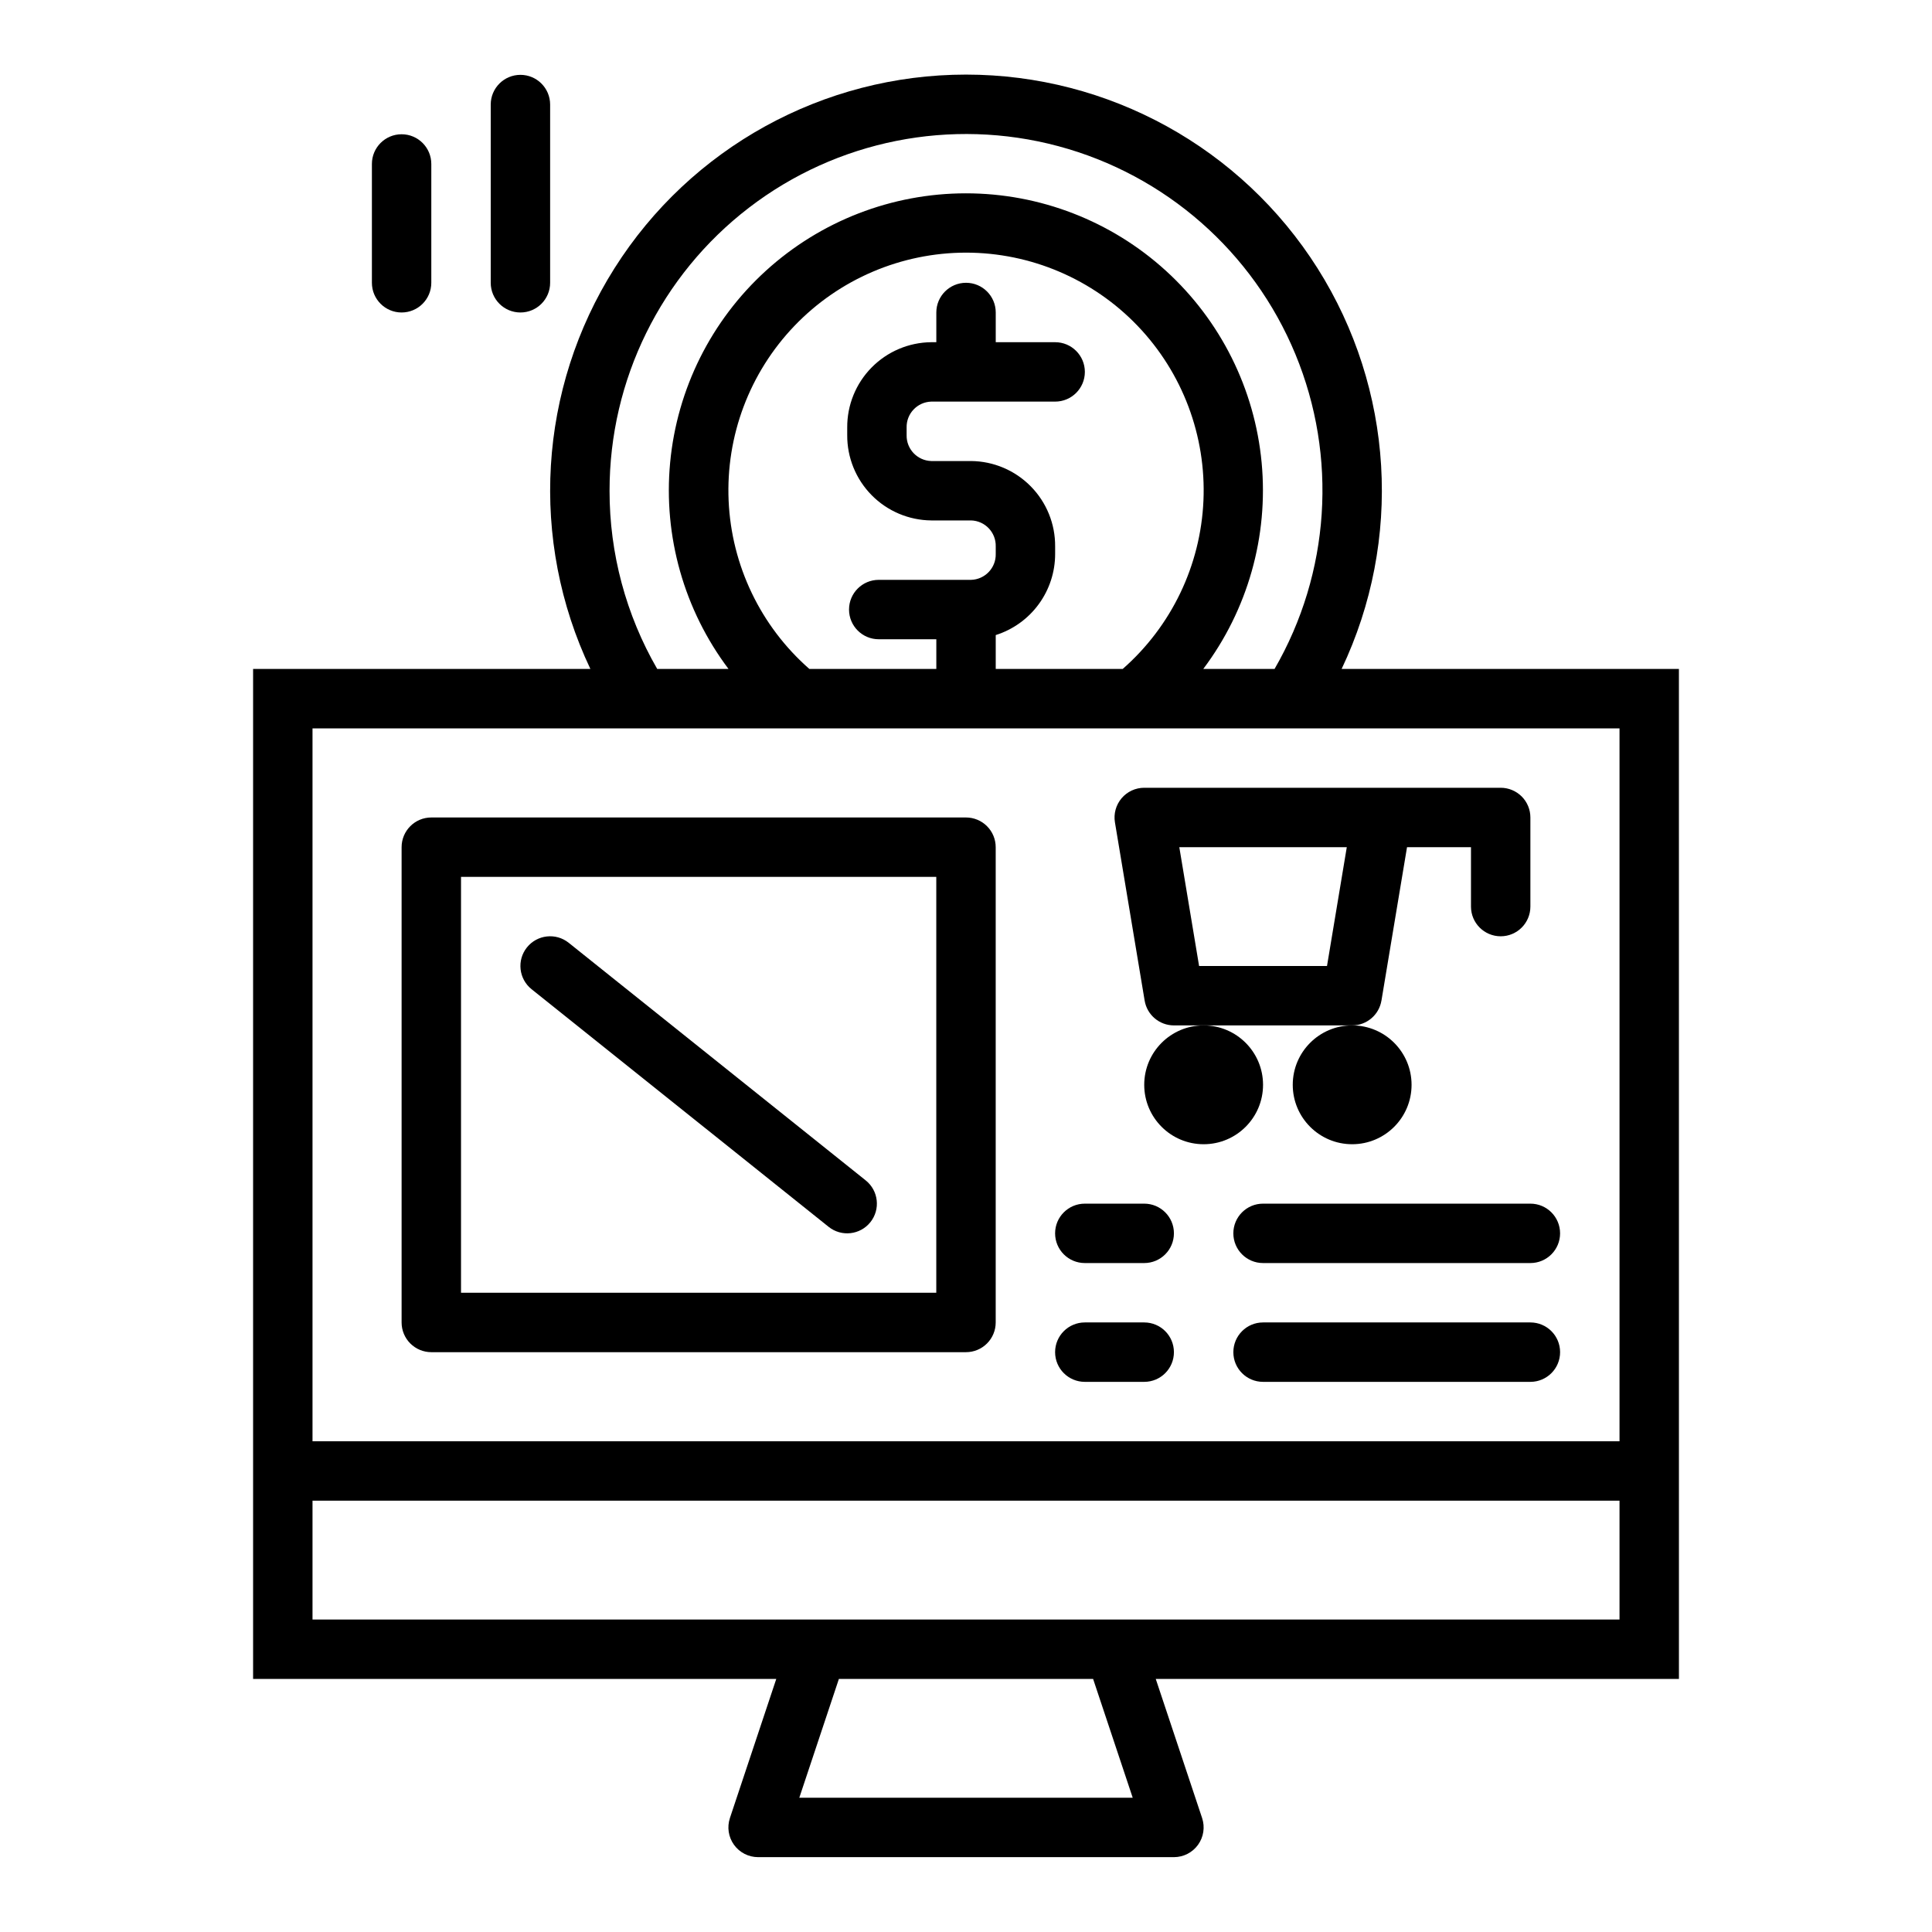
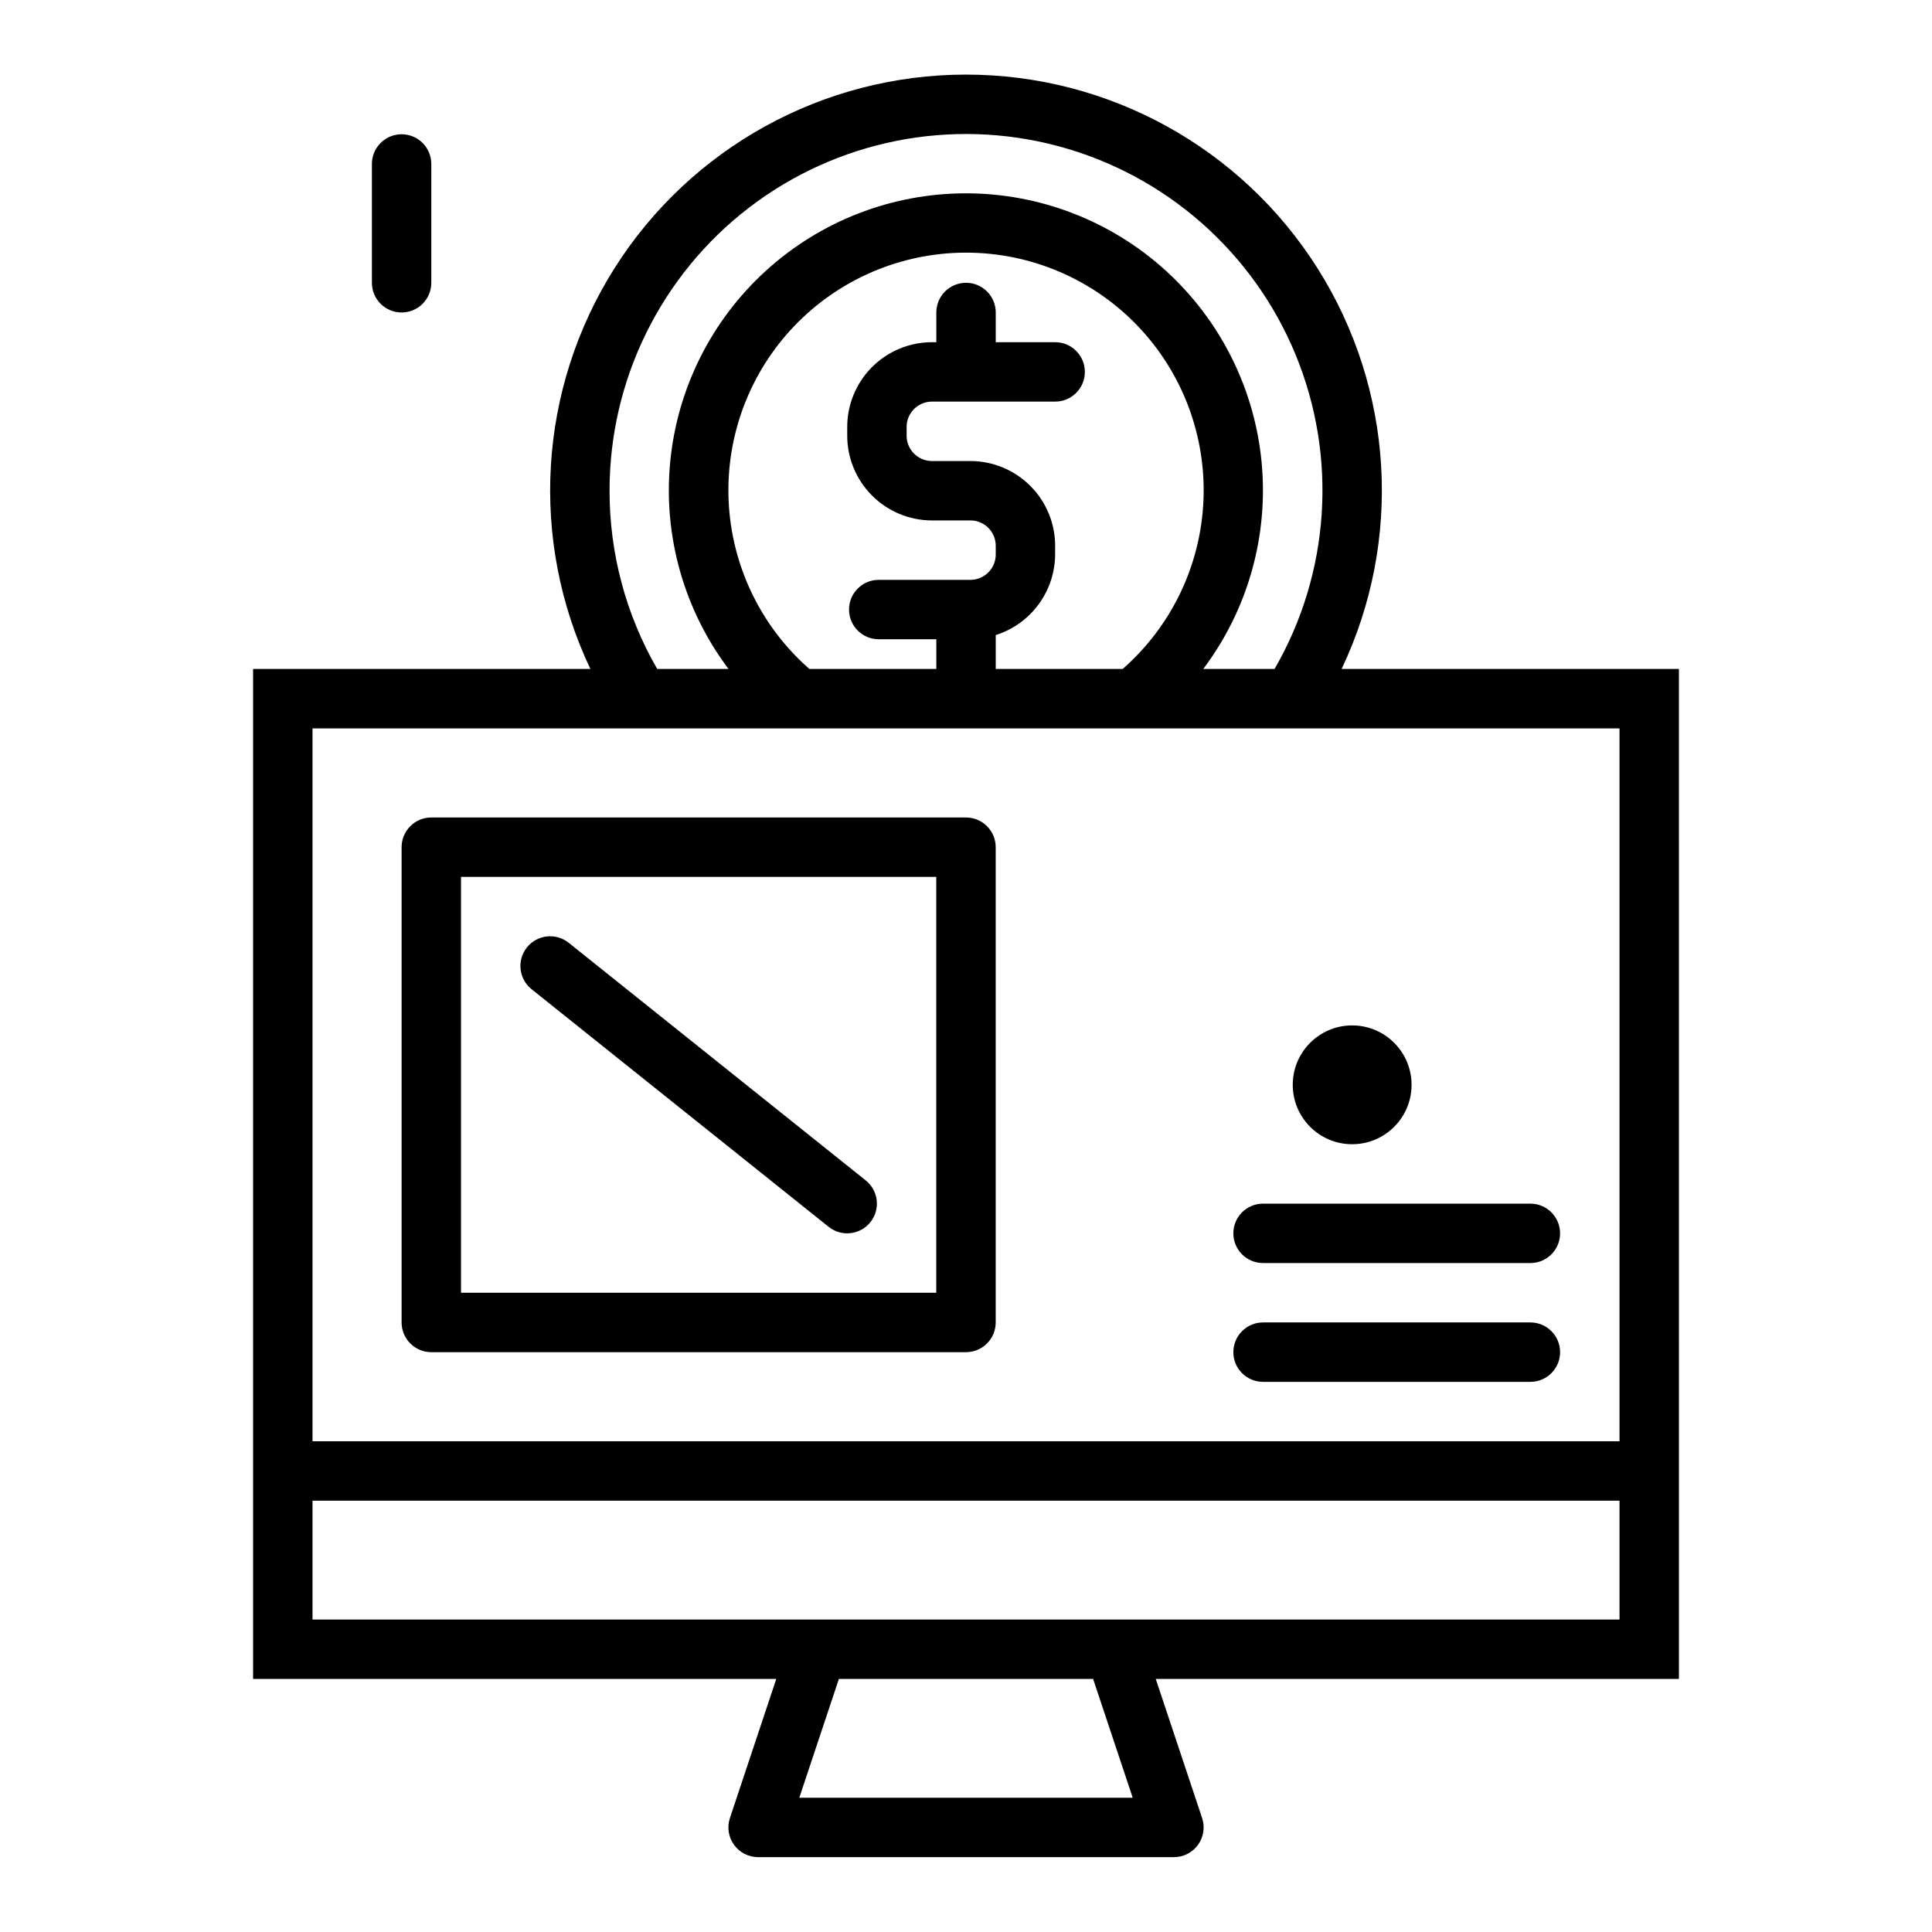
<svg xmlns="http://www.w3.org/2000/svg" fill="#000000" width="800px" height="800px" version="1.1" viewBox="144 144 512 512">
  <g>
    <path d="m588.93 321.28h-89.387c16.227-34.145 13.816-74.219-6.379-106.18-20.195-31.957-55.359-51.332-93.16-51.332-37.805 0-72.969 19.375-93.164 51.332-20.195 31.957-22.605 72.031-6.379 106.18h-89.387v267.65h138.65l-12.289 36.871 0.004 0.004c-0.801 2.398-0.398 5.035 1.078 7.086 1.48 2.055 3.856 3.269 6.383 3.273h110.21c2.531-0.004 4.902-1.219 6.383-3.273 1.477-2.051 1.879-4.688 1.082-7.086l-12.289-36.875h138.65zm-283.39-47.23c-0.023-29.383 13.629-57.102 36.93-74.996 23.305-17.895 53.609-23.926 81.988-16.32s51.605 27.984 62.836 55.133c11.23 27.152 9.188 57.984-5.523 83.414h-18.895c11.789-15.664 17.305-35.164 15.473-54.684s-10.883-37.648-25.379-50.848c-14.496-13.199-33.395-20.516-52.996-20.516-19.605 0-38.504 7.316-53 20.516-14.496 13.199-23.547 31.328-25.379 50.848-1.832 19.52 3.688 39.02 15.473 54.684h-18.895c-8.293-14.355-12.652-30.648-12.633-47.23zm102.34 47.23v-8.98c4.57-1.445 8.566-4.312 11.395-8.184 2.832-3.871 4.356-8.543 4.348-13.34v-1.969c0.043-5.949-2.281-11.676-6.457-15.918-4.172-4.242-9.859-6.656-15.812-6.711h-10.562c-3.703-0.109-6.621-3.188-6.527-6.891v-1.969c-0.094-3.699 2.824-6.777 6.527-6.887h32.832c4.348 0 7.875-3.523 7.875-7.871s-3.527-7.871-7.875-7.871h-15.742v-7.875c0-4.348-3.523-7.871-7.871-7.871s-7.875 3.523-7.875 7.871v7.871h-1.348l0.004 0.004c-5.953 0.055-11.641 2.469-15.812 6.711-4.176 4.242-6.5 9.969-6.457 15.918v1.969c-0.043 5.953 2.281 11.68 6.457 15.922 4.172 4.242 9.859 6.656 15.812 6.711h10.562c3.703 0.105 6.621 3.188 6.527 6.887v1.969c0.094 3.703-2.824 6.781-6.527 6.891h-24.48c-4.348 0-7.871 3.523-7.871 7.871s3.523 7.871 7.871 7.871h15.262v7.871h-33.645c-12.918-11.324-20.648-27.438-21.398-44.602-0.75-17.16 5.543-33.887 17.422-46.297s28.316-19.43 45.496-19.43 33.613 7.019 45.492 19.43c11.879 12.41 18.172 29.137 17.422 46.297-0.75 17.164-8.48 33.277-21.398 44.602zm-181.06 15.746h346.37v188.93h-346.37zm217.36 283.39h-88.355l10.492-31.488h67.367zm129.01-47.23h-346.37v-31.488h346.37z" />
    <path d="m400 360.64h-141.7c-4.348 0-7.871 3.527-7.871 7.875v125.95c0 2.09 0.828 4.094 2.305 5.566 1.477 1.477 3.481 2.309 5.566 2.309h141.7c2.086 0 4.09-0.832 5.566-2.309 1.477-1.473 2.305-3.477 2.305-5.566v-125.95c0-2.09-0.828-4.09-2.305-5.566-1.477-1.477-3.481-2.309-5.566-2.309zm-7.875 125.95h-125.95v-110.21h125.95z" />
-     <path d="m510.1 409.16 6.777-40.648h16.949v15.742c0 4.348 3.523 7.871 7.871 7.871 4.348 0 7.871-3.523 7.871-7.871v-23.617c0-2.086-0.828-4.09-2.305-5.566-1.477-1.473-3.481-2.305-5.566-2.305h-94.465c-2.312 0-4.508 1.02-6.004 2.785-1.492 1.766-2.137 4.098-1.758 6.379l7.871 47.23c0.633 3.797 3.914 6.582 7.762 6.582h47.234c3.848 0 7.129-2.785 7.762-6.582zm-14.43-9.16h-33.898l-5.242-31.488h44.383z" />
-     <path d="m478.72 431.49c0 8.695-7.051 15.742-15.742 15.742-8.695 0-15.746-7.047-15.746-15.742 0-8.695 7.051-15.746 15.746-15.746 8.691 0 15.742 7.051 15.742 15.746" />
    <path d="m518.08 431.49c0 8.695-7.047 15.742-15.742 15.742-8.695 0-15.746-7.047-15.746-15.742 0-8.695 7.051-15.746 15.746-15.746 8.695 0 15.742 7.051 15.742 15.746" />
    <path d="m363.59 469.12c3.394 2.719 8.352 2.168 11.07-1.227 2.715-3.394 2.164-8.352-1.23-11.066l-78.719-62.977c-3.394-2.719-8.352-2.168-11.07 1.227-2.715 3.394-2.164 8.352 1.23 11.07z" />
-     <path d="m447.23 462.98h-15.742c-4.348 0-7.875 3.523-7.875 7.871s3.527 7.871 7.875 7.871h15.742c4.348 0 7.871-3.523 7.871-7.871s-3.523-7.871-7.871-7.871z" />
    <path d="m478.72 462.98c-4.348 0-7.871 3.523-7.871 7.871s3.523 7.871 7.871 7.871h70.848c4.348 0 7.871-3.523 7.871-7.871s-3.523-7.871-7.871-7.871z" />
-     <path d="m447.23 494.46h-15.742c-4.348 0-7.875 3.527-7.875 7.875 0 4.348 3.527 7.871 7.875 7.871h15.742c4.348 0 7.871-3.523 7.871-7.871 0-4.348-3.523-7.875-7.871-7.875z" />
    <path d="m549.57 494.46h-70.848c-4.348 0-7.871 3.527-7.871 7.875 0 4.348 3.523 7.871 7.871 7.871h70.848c4.348 0 7.871-3.523 7.871-7.871 0-4.348-3.523-7.875-7.871-7.875z" />
-     <path d="m289.79 218.94v-47.23c0-4.348-3.523-7.875-7.871-7.875-4.348 0-7.871 3.527-7.871 7.875v47.23c0 4.348 3.523 7.871 7.871 7.871 4.348 0 7.871-3.523 7.871-7.871z" />
    <path d="m258.3 218.94v-31.488c0-4.348-3.523-7.871-7.871-7.871-4.348 0-7.871 3.523-7.871 7.871v31.488c0 4.348 3.523 7.871 7.871 7.871 4.348 0 7.871-3.523 7.871-7.871z" />
  </g>
</svg>